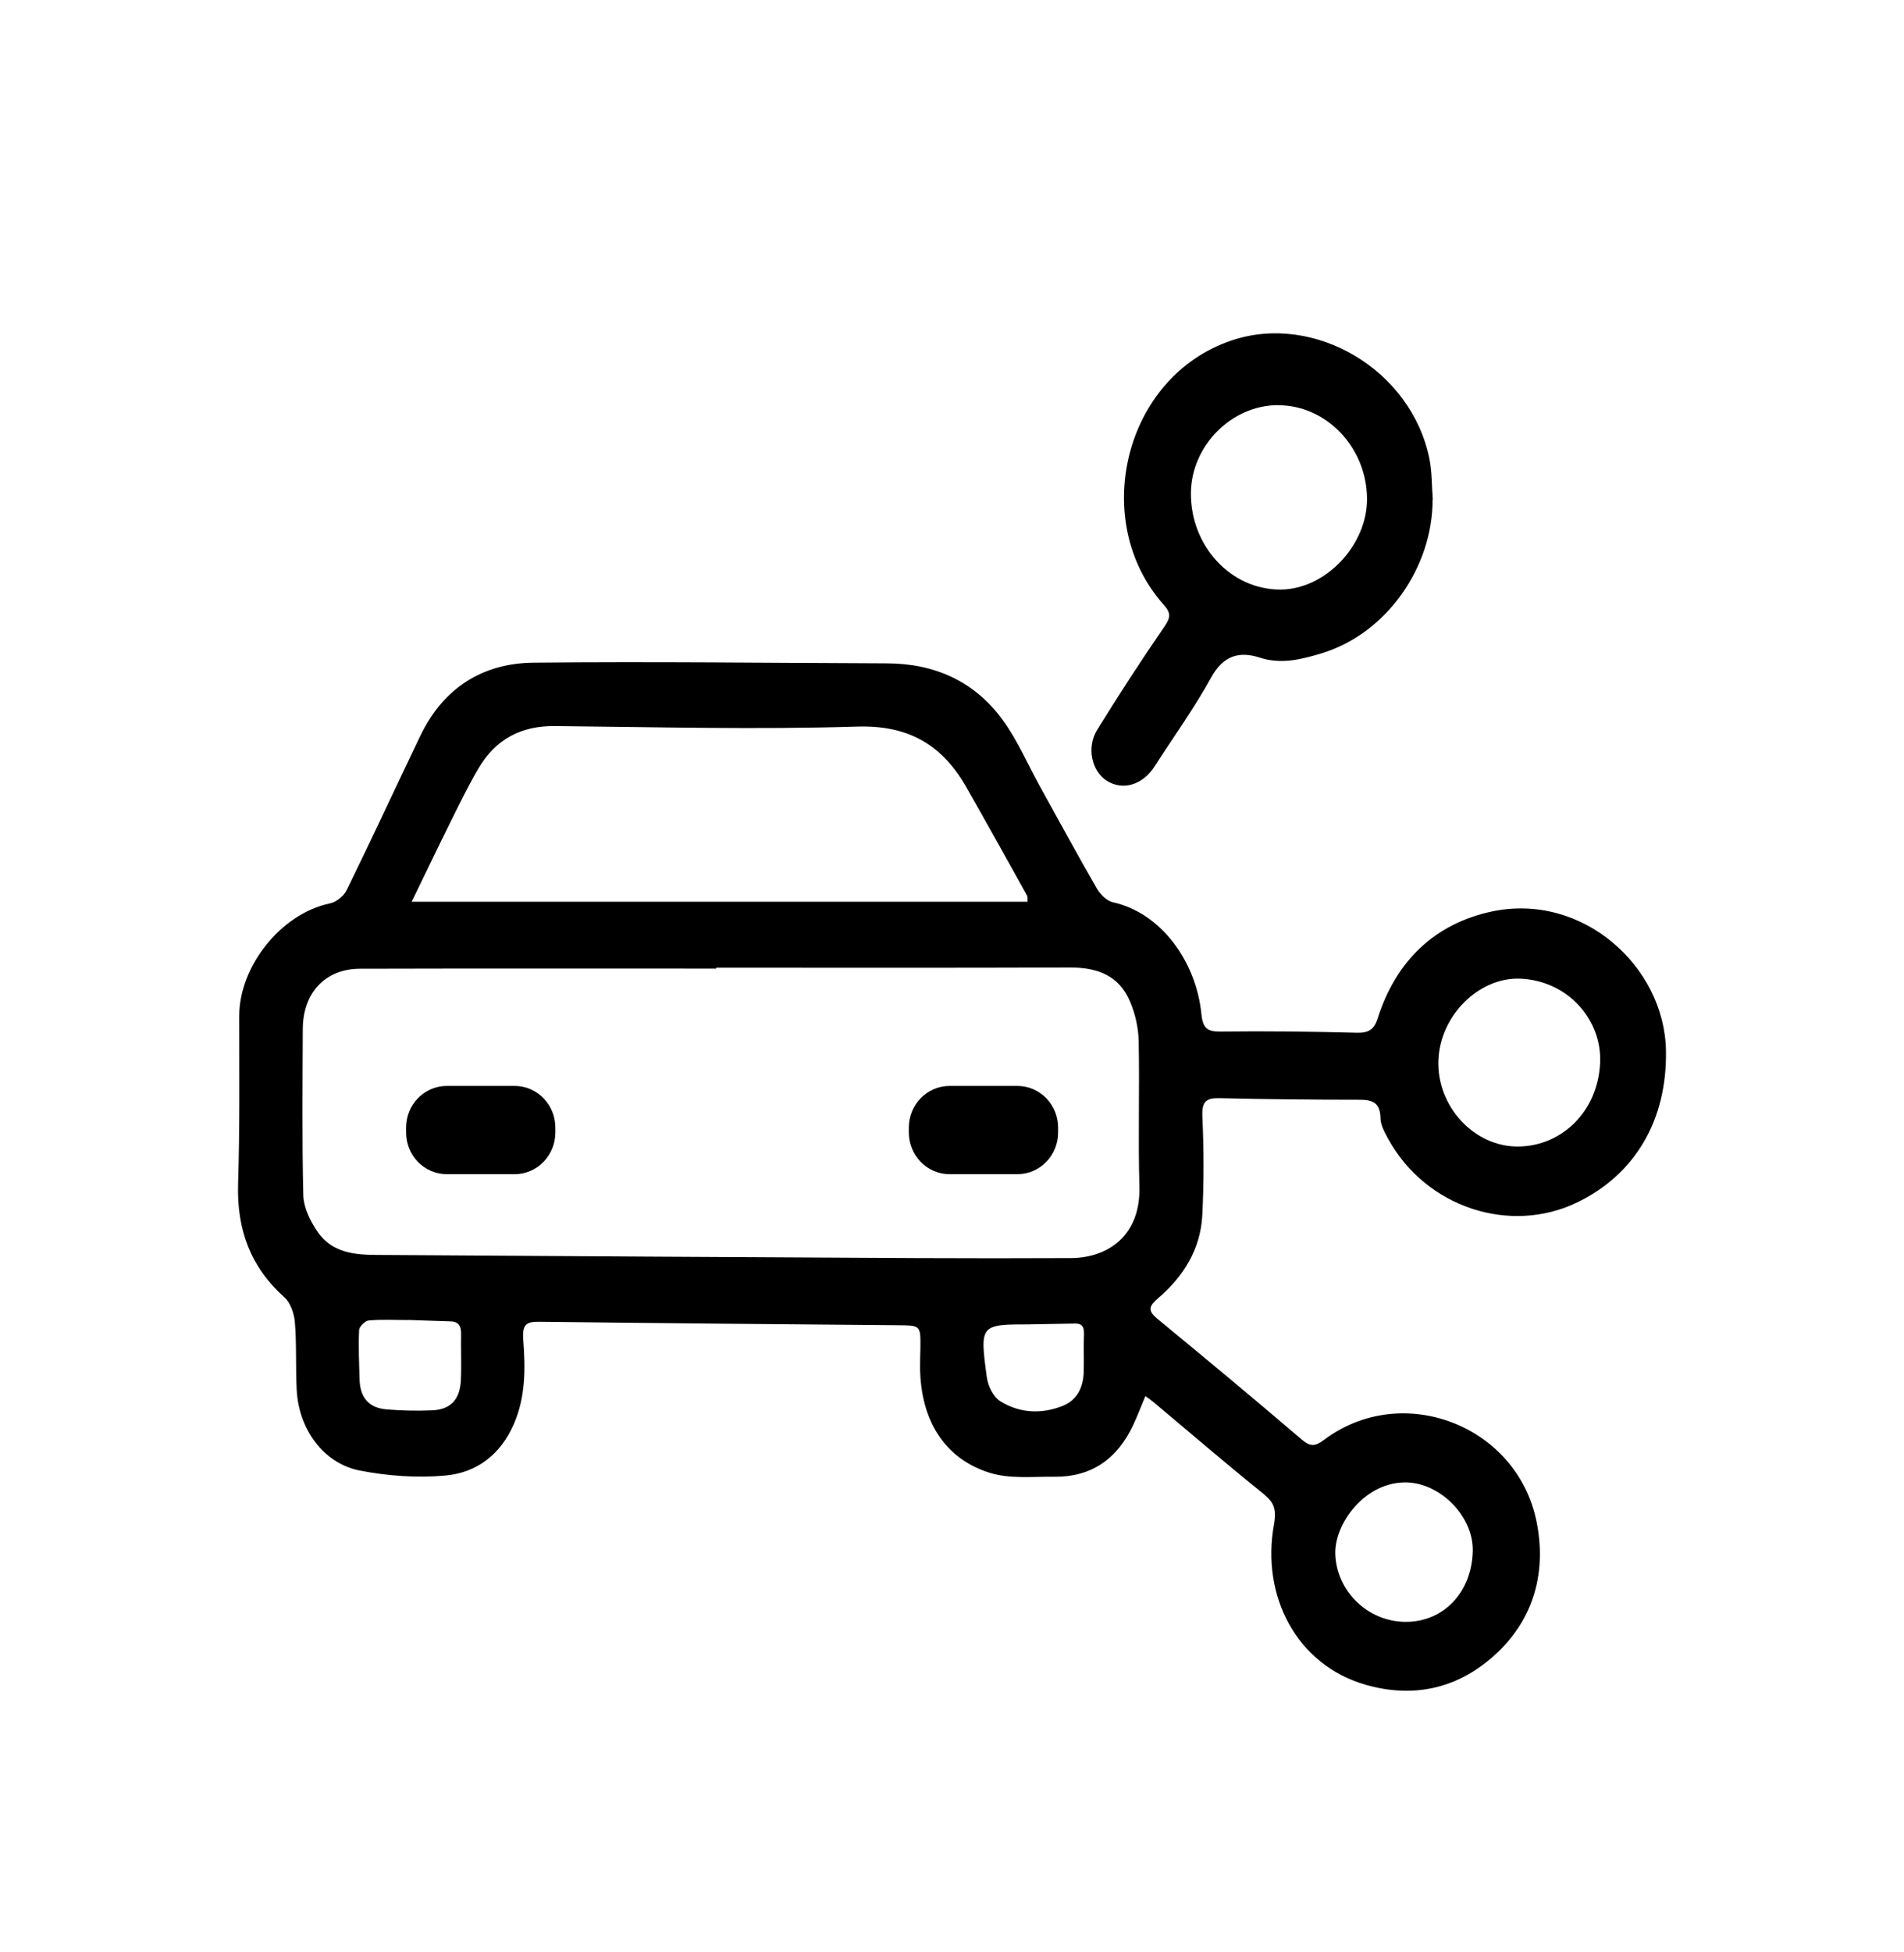
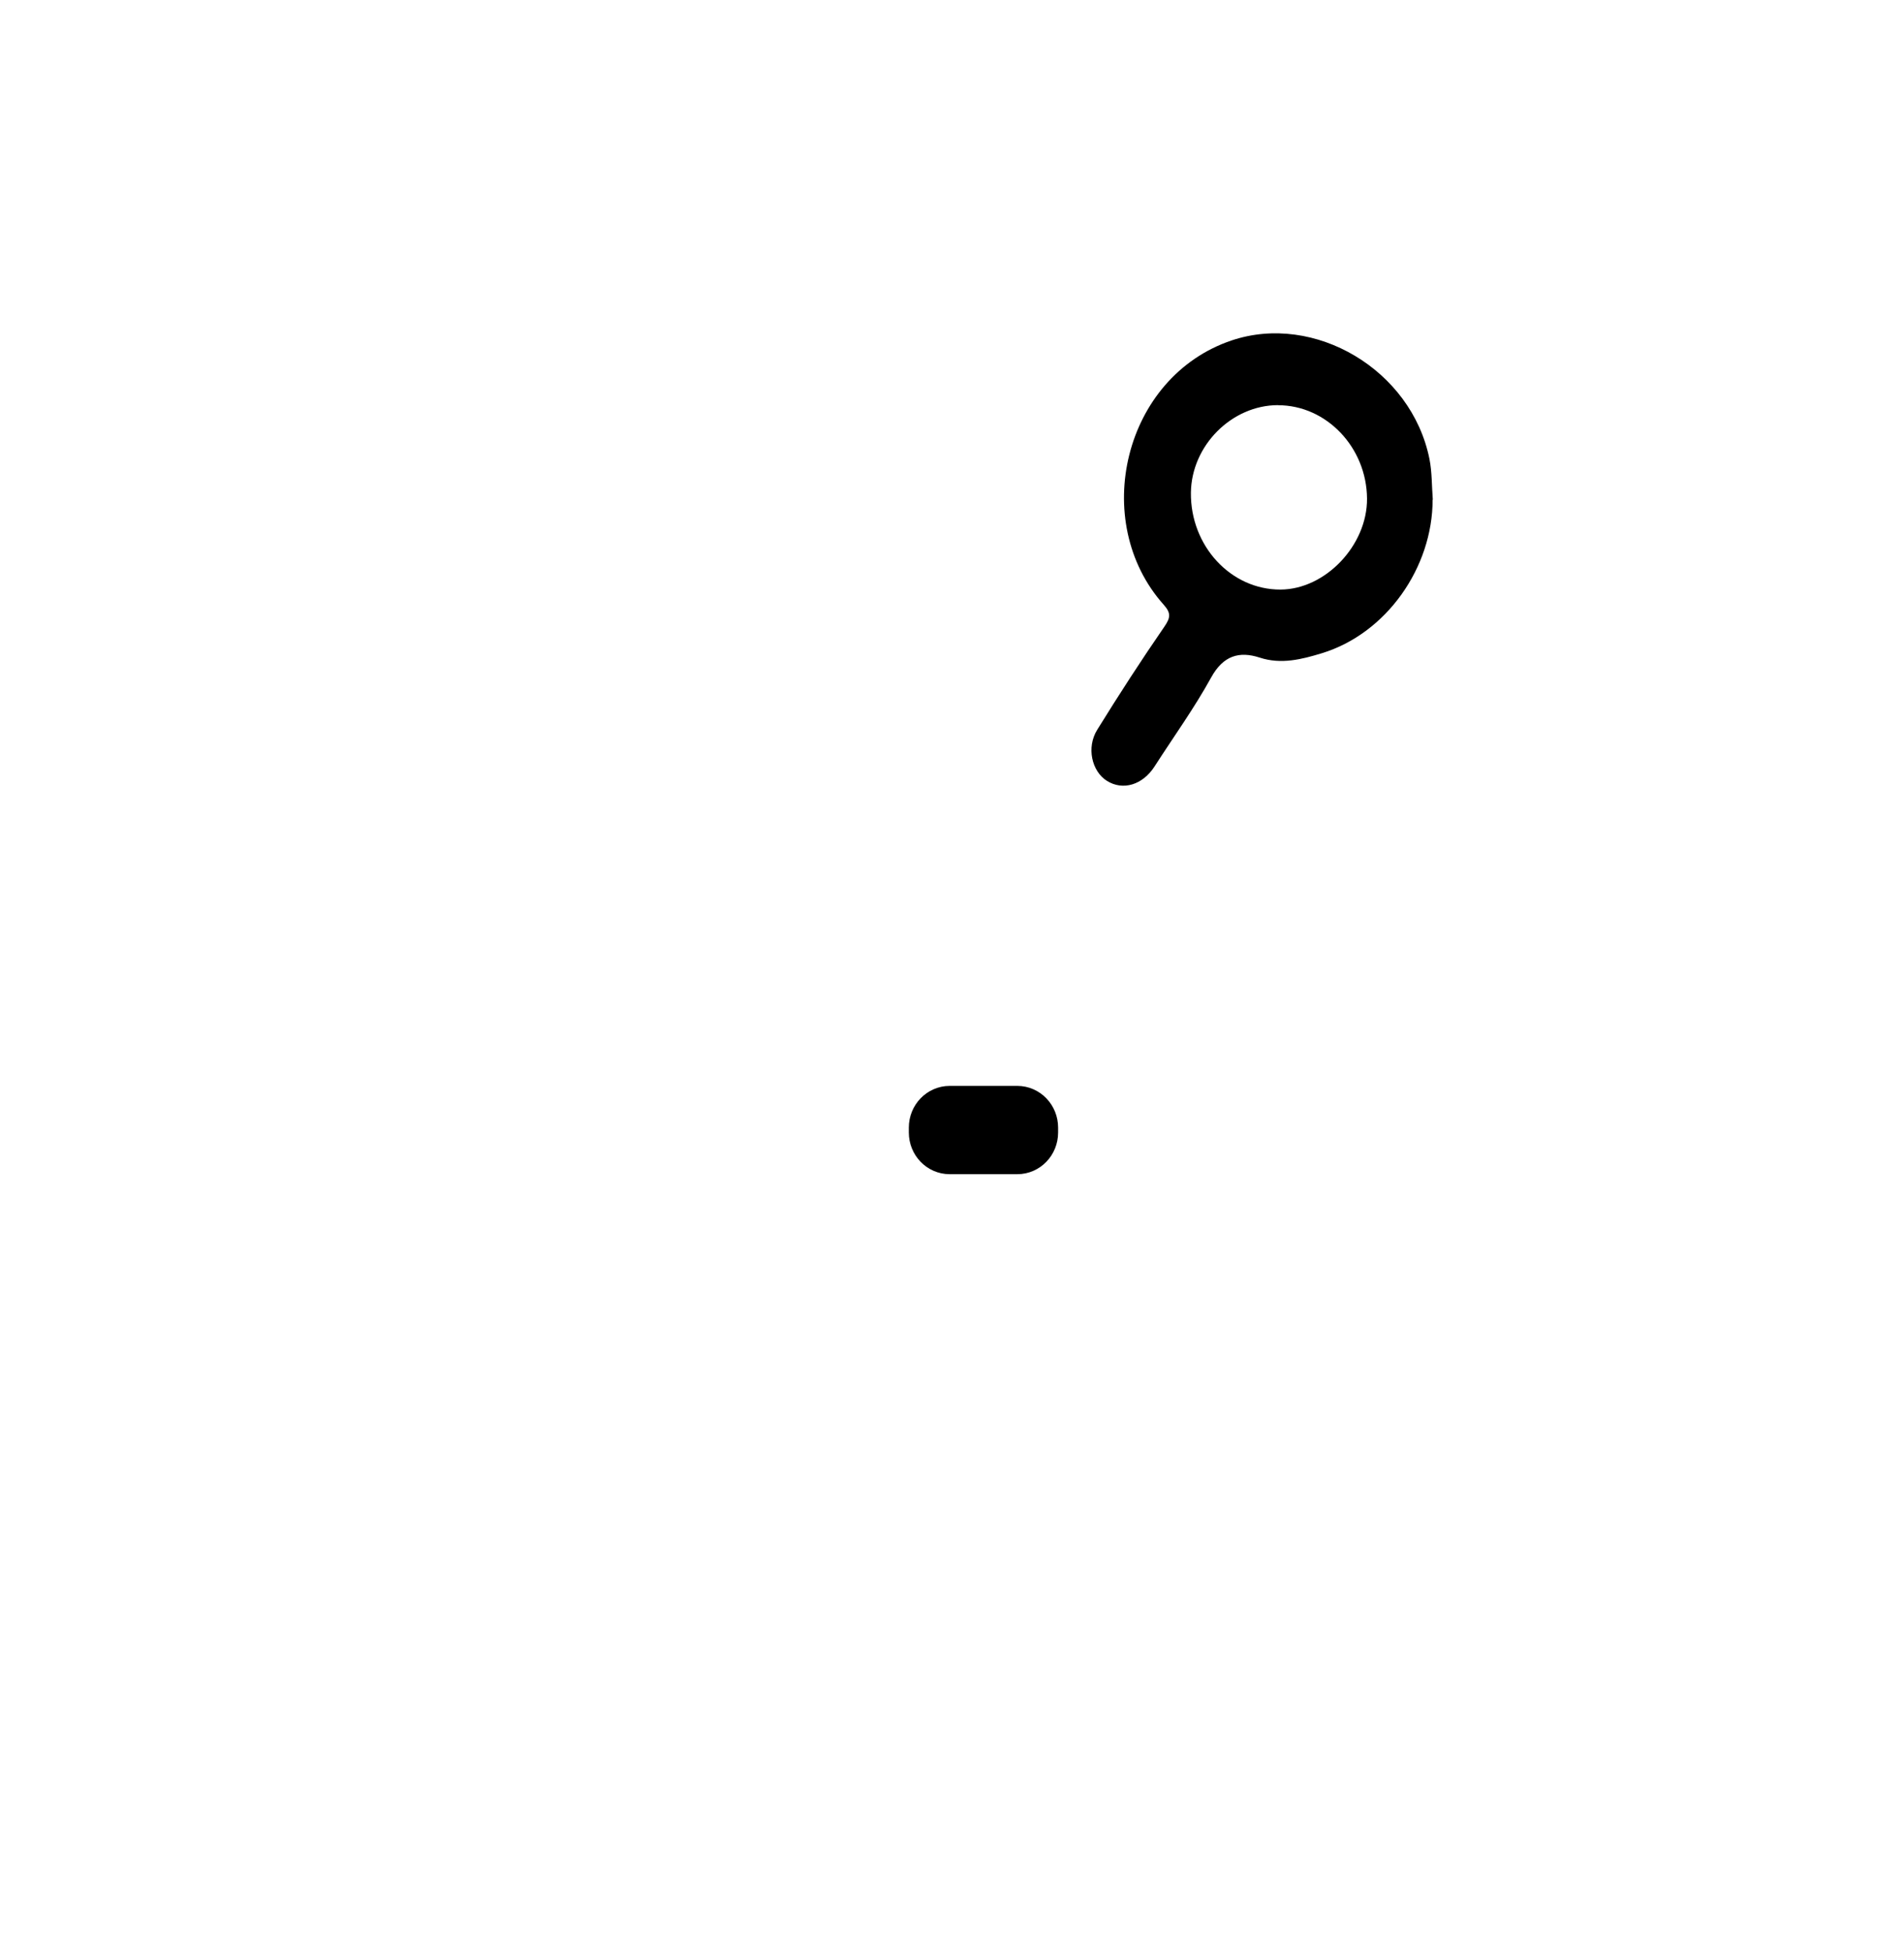
<svg xmlns="http://www.w3.org/2000/svg" width="40" height="41" viewBox="0 0 40 41" fill="none">
-   <path d="M24.061 29.322C23.97 29.538 23.896 29.735 23.807 29.925C23.47 30.645 22.918 31.023 22.143 31.012C21.69 31.007 21.214 31.061 20.793 30.929C19.836 30.631 19.34 29.817 19.329 28.72C19.328 28.582 19.334 28.443 19.336 28.306C19.341 27.831 19.34 27.834 18.866 27.83C16.36 27.808 13.853 27.787 11.347 27.757C11.068 27.752 10.966 27.798 10.993 28.138C11.038 28.731 11.045 29.329 10.796 29.903C10.511 30.559 10.004 30.926 9.363 30.986C8.766 31.041 8.145 30.996 7.555 30.881C6.792 30.729 6.276 30.012 6.233 29.188C6.209 28.716 6.233 28.241 6.195 27.77C6.18 27.586 6.102 27.355 5.972 27.241C5.263 26.606 4.972 25.821 5.002 24.857C5.039 23.683 5.025 22.506 5.026 21.328C5.027 20.308 5.887 19.19 6.933 18.971C7.067 18.944 7.225 18.815 7.286 18.687C7.812 17.614 8.314 16.528 8.831 15.451C9.319 14.436 10.149 13.927 11.207 13.916C13.68 13.891 16.153 13.921 18.626 13.93C19.627 13.932 20.477 14.3 21.079 15.139C21.38 15.558 21.591 16.048 21.842 16.505C22.239 17.221 22.63 17.942 23.039 18.652C23.112 18.779 23.25 18.92 23.379 18.948C24.391 19.168 25.13 20.194 25.239 21.291C25.27 21.599 25.365 21.667 25.646 21.663C26.599 21.651 27.553 21.663 28.508 21.688C28.749 21.693 28.867 21.625 28.943 21.385C29.329 20.169 30.153 19.397 31.334 19.143C33.248 18.734 34.966 20.297 34.999 22.056C35.027 23.523 34.348 24.659 33.148 25.244C31.72 25.942 29.952 25.348 29.168 23.924C29.092 23.787 29.004 23.63 29.002 23.482C28.995 23.143 28.823 23.095 28.552 23.095C27.576 23.095 26.601 23.085 25.625 23.062C25.339 23.055 25.245 23.13 25.26 23.451C25.292 24.14 25.293 24.834 25.258 25.523C25.22 26.238 24.861 26.804 24.342 27.252C24.153 27.416 24.09 27.51 24.314 27.694C25.329 28.53 26.342 29.37 27.342 30.226C27.526 30.383 27.624 30.381 27.816 30.237C29.448 29.01 31.862 29.917 32.279 31.947C32.493 32.995 32.233 33.978 31.444 34.717C30.656 35.456 29.712 35.674 28.686 35.379C27.241 34.963 26.491 33.516 26.764 32.017C26.836 31.62 26.719 31.513 26.481 31.32C25.719 30.707 24.978 30.067 24.227 29.439C24.186 29.404 24.141 29.375 24.062 29.317L24.061 29.322ZM15.047 20.319V20.341C12.552 20.341 10.056 20.337 7.562 20.344C6.834 20.345 6.364 20.849 6.361 21.607C6.357 22.772 6.344 23.937 6.372 25.101C6.378 25.352 6.51 25.625 6.653 25.84C7.009 26.381 7.582 26.352 8.125 26.355C11.84 26.38 15.554 26.401 19.271 26.42C20.346 26.425 21.422 26.425 22.498 26.42C23.28 26.414 23.966 25.948 23.937 24.914C23.908 23.901 23.942 22.884 23.922 21.871C23.917 21.593 23.852 21.299 23.745 21.044C23.509 20.473 23.039 20.315 22.469 20.318C19.996 20.327 17.523 20.322 15.05 20.322L15.047 20.319ZM8.646 18.937H21.587C21.584 18.876 21.592 18.835 21.579 18.811C21.151 18.045 20.728 17.277 20.293 16.517C19.778 15.62 19.06 15.226 18.009 15.258C15.894 15.323 13.774 15.268 11.656 15.247C10.95 15.24 10.41 15.521 10.047 16.144C9.842 16.495 9.663 16.861 9.482 17.226C9.21 17.773 8.946 18.325 8.649 18.935L8.646 18.937ZM31.928 20.551C31.057 20.526 30.25 21.335 30.218 22.271C30.185 23.228 30.963 24.088 31.902 24.077C32.811 24.066 33.57 23.342 33.616 22.316C33.656 21.435 32.957 20.592 31.928 20.551ZM29.535 34.059C30.335 34.059 30.924 33.429 30.94 32.565C30.953 31.852 30.274 31.155 29.563 31.131C28.689 31.102 28.034 31.988 28.053 32.63C28.074 33.408 28.731 34.059 29.535 34.059ZM8.573 27.721C8.296 27.721 8.02 27.705 7.745 27.73C7.67 27.737 7.547 27.858 7.544 27.933C7.528 28.276 7.544 28.622 7.554 28.967C7.564 29.348 7.747 29.565 8.118 29.597C8.438 29.624 8.76 29.631 9.079 29.617C9.466 29.601 9.663 29.39 9.682 28.985C9.697 28.663 9.681 28.342 9.687 28.019C9.691 27.83 9.621 27.744 9.436 27.748L8.573 27.719V27.721ZM21.64 27.812C20.591 27.812 20.58 27.812 20.732 28.925C20.756 29.107 20.872 29.34 21.016 29.427C21.422 29.678 21.878 29.701 22.324 29.524C22.625 29.405 22.756 29.142 22.767 28.817C22.776 28.552 22.761 28.288 22.773 28.023C22.78 27.836 22.715 27.783 22.538 27.795L21.641 27.811L21.64 27.812Z" fill="black" />
  <path d="M30.097 10.493C30.097 11.921 29.124 13.306 27.766 13.719C27.354 13.844 26.917 13.959 26.462 13.809C26.037 13.671 25.698 13.765 25.444 14.228C25.088 14.874 24.654 15.475 24.255 16.096C24.005 16.484 23.59 16.61 23.253 16.397C22.936 16.197 22.82 15.696 23.051 15.325C23.505 14.591 23.974 13.867 24.463 13.158C24.593 12.968 24.601 12.872 24.448 12.7C22.886 10.953 23.602 7.911 25.878 7.148C27.615 6.566 29.651 7.762 30.03 9.636C30.086 9.914 30.078 10.208 30.101 10.494L30.097 10.493ZM26.851 8.508C25.876 8.508 25.03 9.357 25.019 10.347C25.007 11.465 25.858 12.384 26.9 12.381C27.844 12.378 28.726 11.451 28.719 10.47C28.711 9.396 27.867 8.51 26.851 8.51V8.508Z" fill="black" />
-   <path d="M10.81 23.234H9.388C9.152 23.234 8.961 23.434 8.961 23.679V23.783C8.961 24.029 9.152 24.228 9.388 24.228H10.81C11.046 24.228 11.237 24.029 11.237 23.783V23.679C11.237 23.434 11.046 23.234 10.81 23.234Z" fill="black" stroke="black" stroke-width="0.86" />
  <path d="M21.372 23.234H19.951C19.715 23.234 19.523 23.434 19.523 23.679V23.783C19.523 24.029 19.715 24.228 19.951 24.228H21.372C21.608 24.228 21.799 24.029 21.799 23.783V23.679C21.799 23.434 21.608 23.234 21.372 23.234Z" fill="black" stroke="black" stroke-width="0.86" />
</svg>